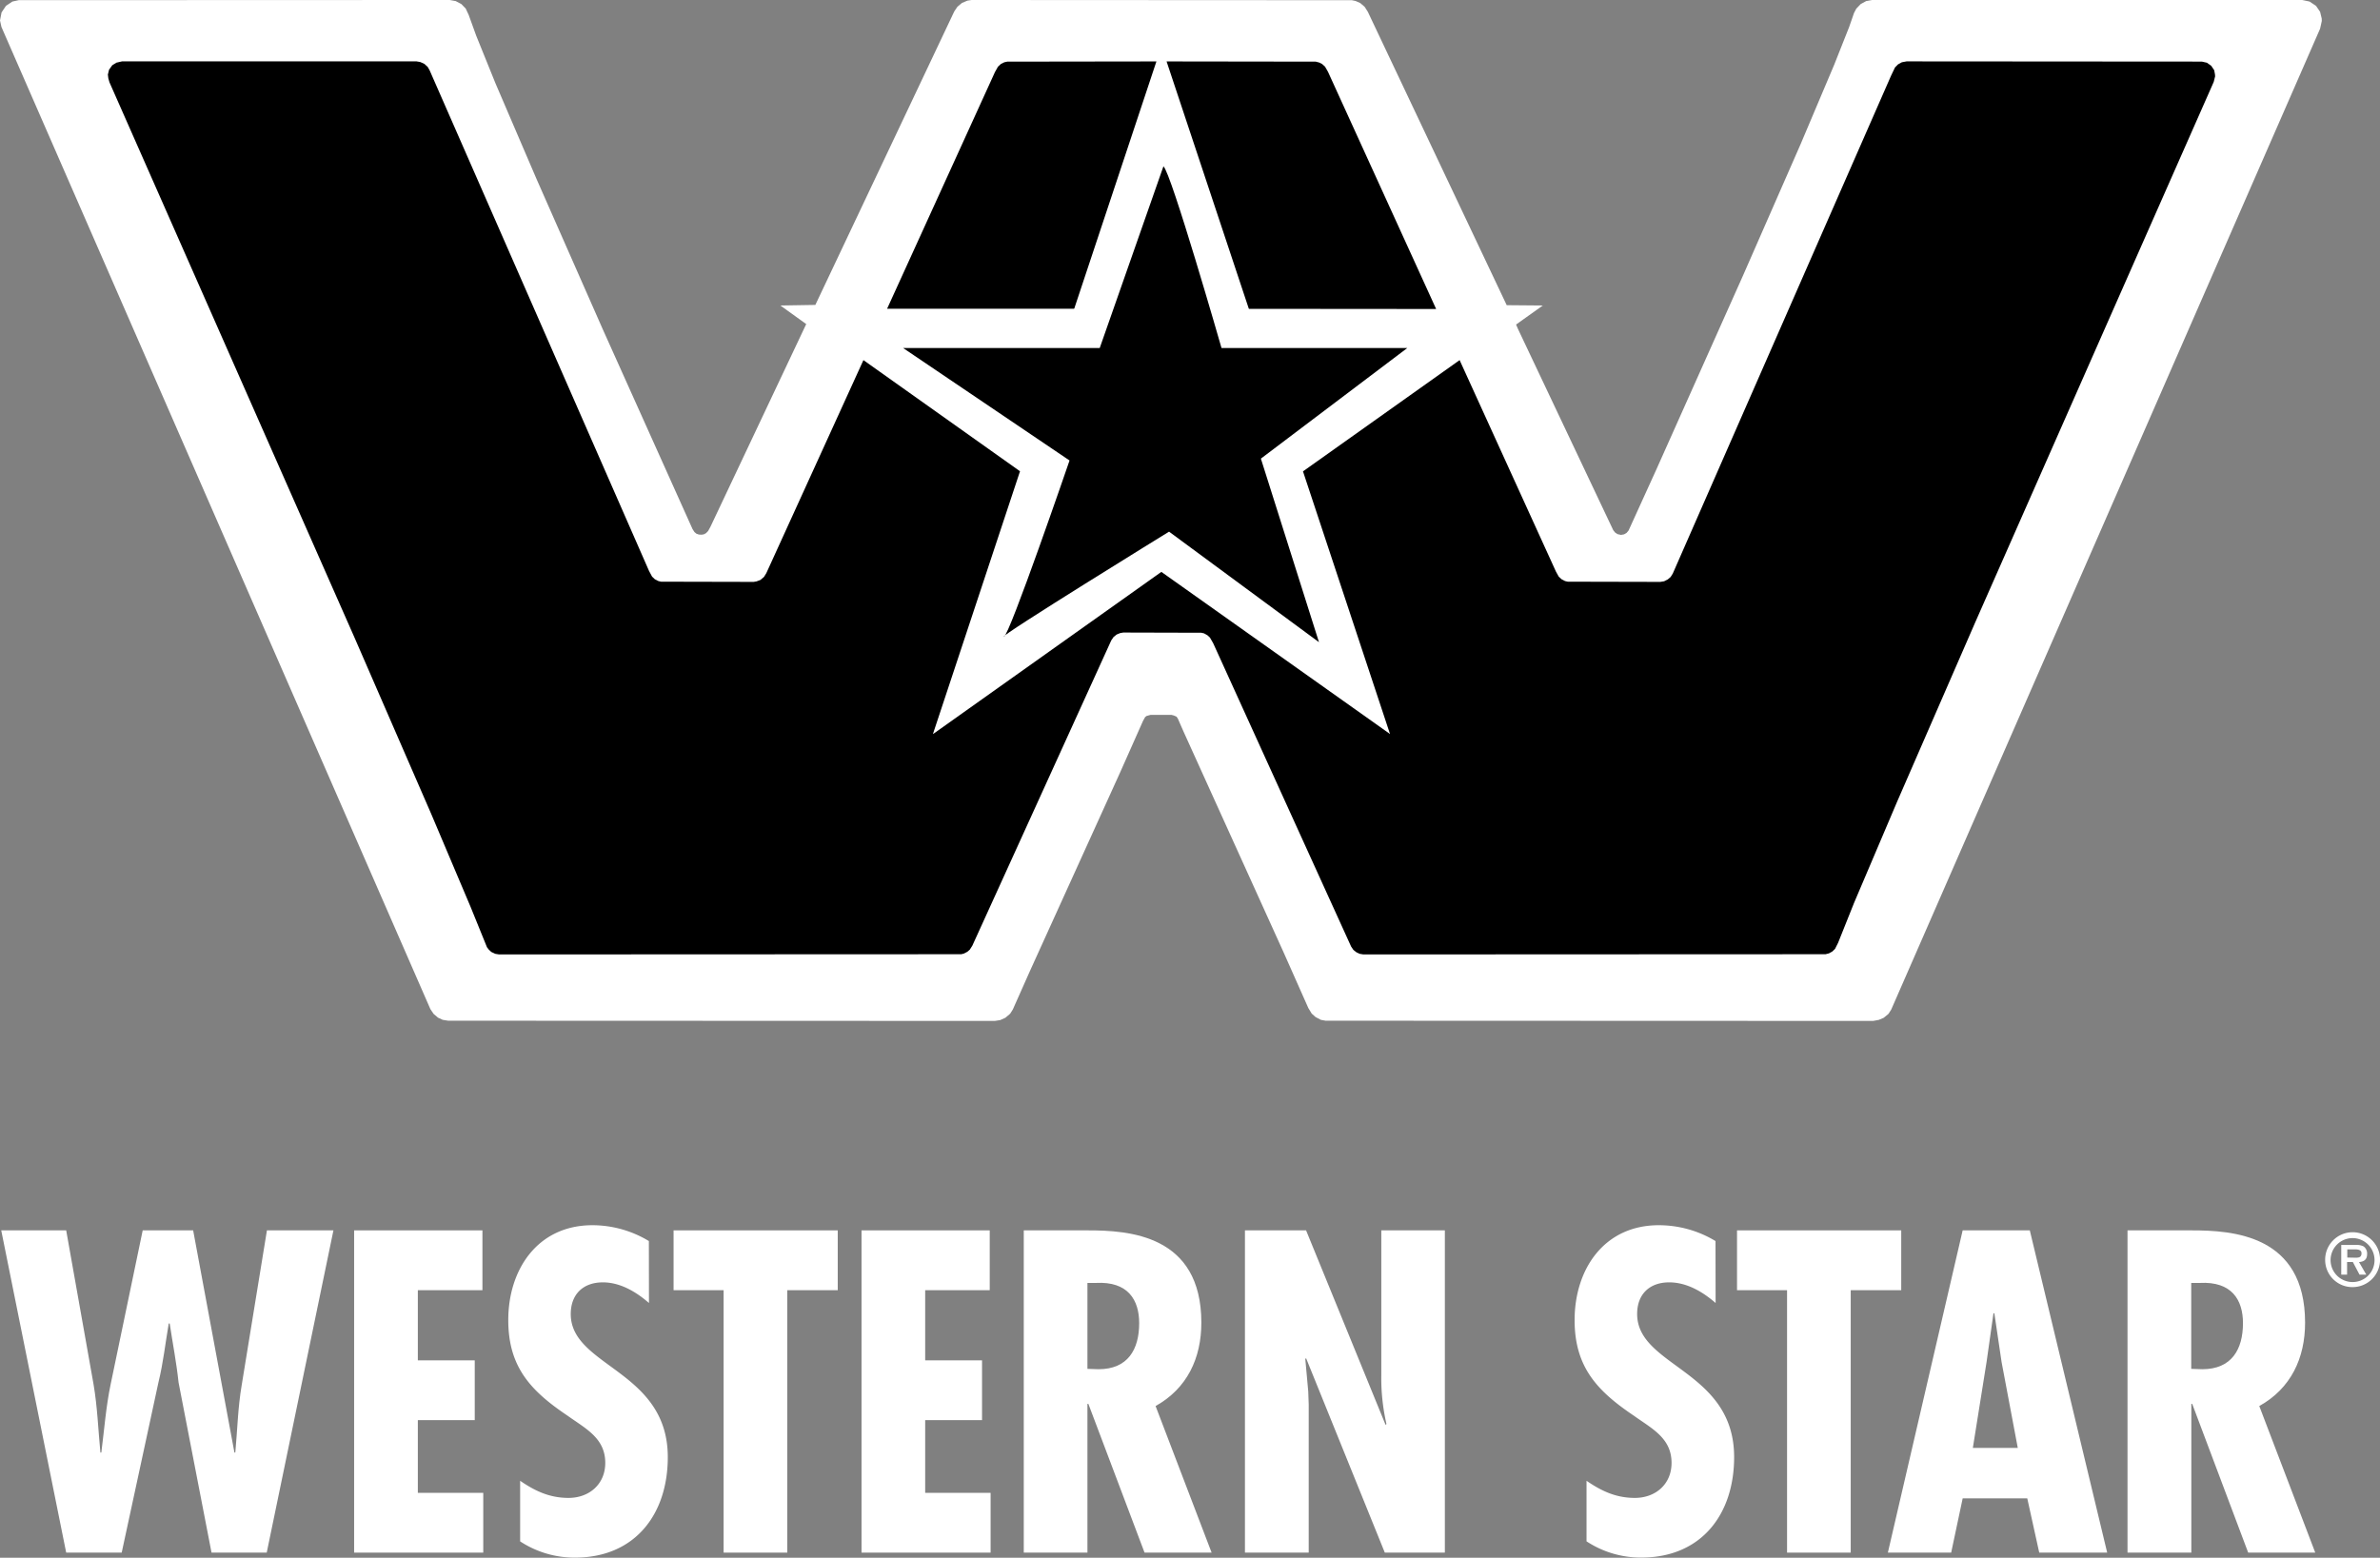
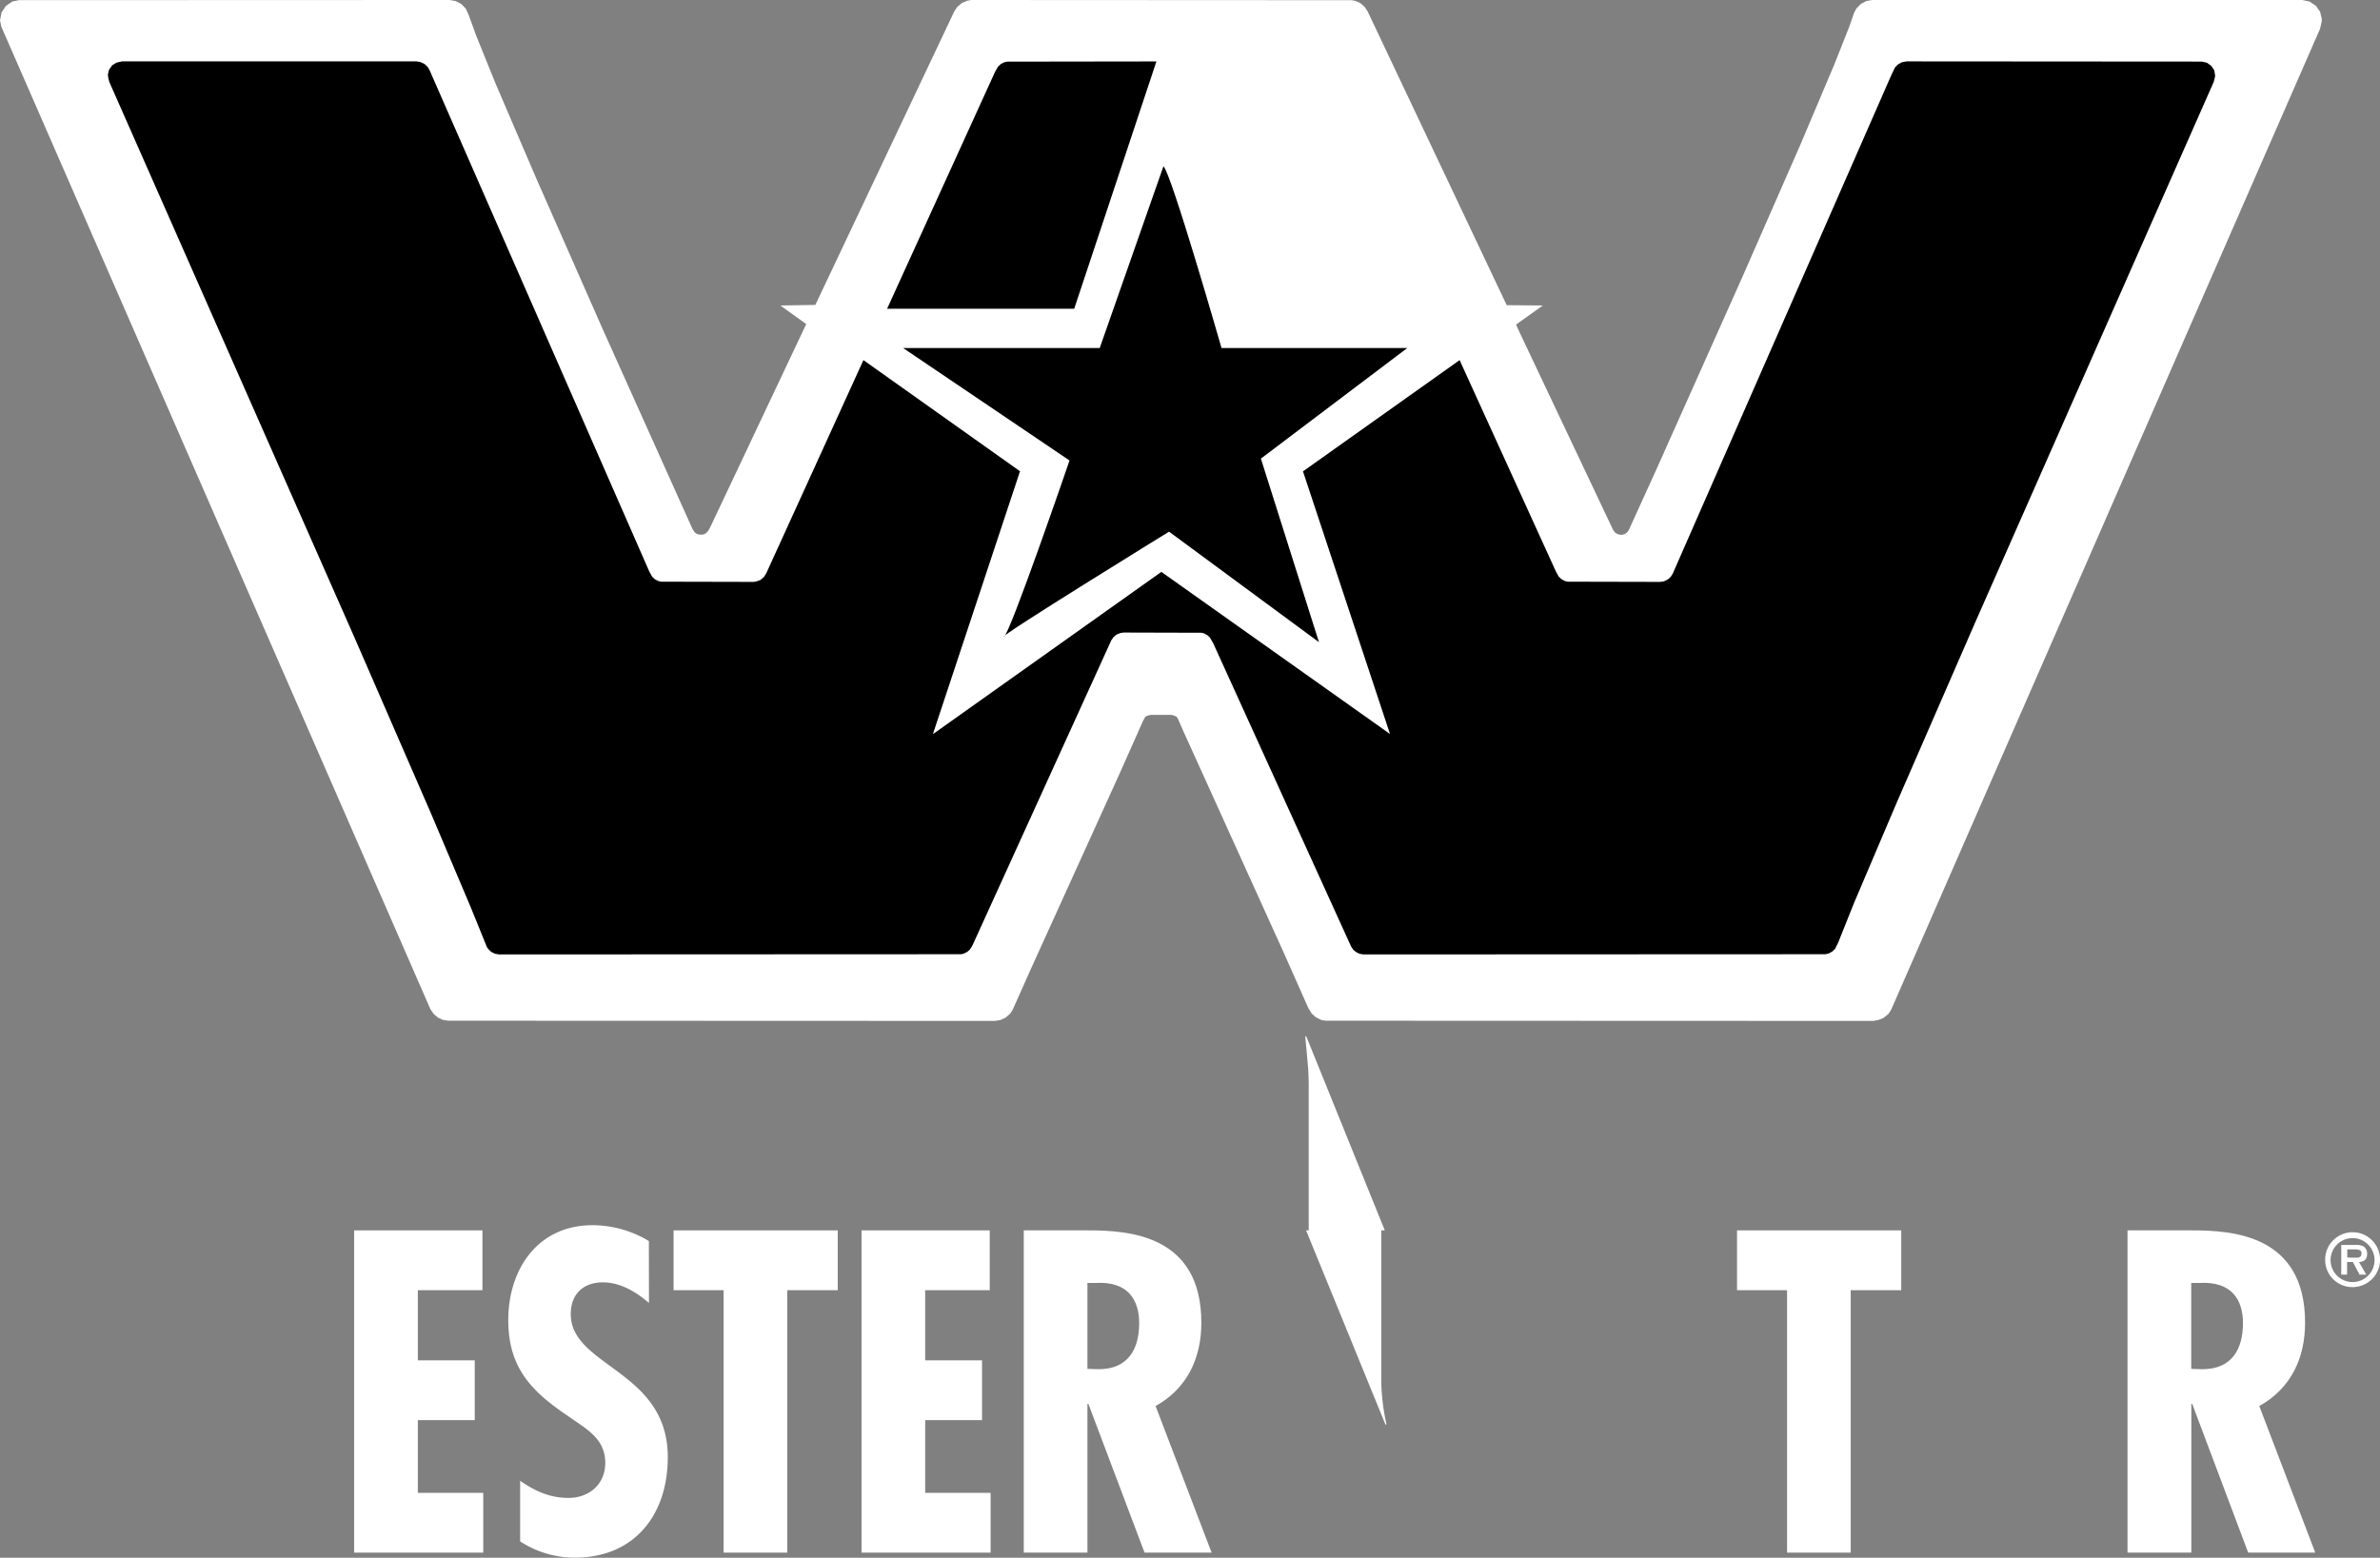
<svg xmlns="http://www.w3.org/2000/svg" id="Layer_1" data-name="Layer 1" viewBox="0 0 461.32 302.02">
  <rect x="0" y="0" width="461.32" height="302.02" fill="#808080" stroke="none" />
  <defs>
    <style>.cls-1{fill:#fff;}</style>
  </defs>
  <polygon class="cls-1" points="363.09 197.94 256.95 197.9 256.02 197.73 255 197.19 254.25 196.52 253.59 195.43 248.79 184.62 229.41 141.85 228.31 139.34 228.05 138.95 227.54 138.73 227.1 138.61 222.99 138.61 222.23 138.82 221.96 139.04 221.55 139.78 217.12 149.75 199.65 188.23 196.32 195.72 195.8 196.54 194.87 197.33 193.87 197.78 192.83 197.94 86.87 197.9 85.81 197.73 84.89 197.3 84.04 196.57 83.42 195.65 0.28 5.23 0 3.97 0.3 2.41 1.15 1.14 2.4 0.3 3.63 0.03 87.18 0 88.33 0.21 89.43 0.79 90.27 1.66 90.85 2.9 92.3 6.91 96.05 16.18 103.99 34.69 116.83 63.83 134.24 102.59 134.6 103.15 134.98 103.47 135.45 103.64 135.99 103.67 136.42 103.6 136.85 103.37 137.26 102.95 137.7 102.15 156.23 62.92 156.28 62.84 151.26 59.23 158.04 59.12 184.97 2.21 185.58 1.31 186.47 0.56 187.53 0.12 188.32 0 262.03 0.04 262.76 0.19 263.67 0.6 264.51 1.32 265.12 2.27 292.02 59.11 292.04 59.17 299.05 59.23 293.91 62.89 293.87 62.94 294.19 63.69 312.7 102.8 313.06 103.25 313.53 103.56 314.2 103.71 314.8 103.6 315.27 103.33 315.67 102.86 321.03 91.08 337.85 53.43 349.01 27.96 355.52 12.57 358.43 5.22 359.37 2.51 359.81 1.68 360.66 0.79 361.72 0.21 362.87 0 446.25 0 447.67 0.3 448.92 1.14 449.71 2.29 450.02 3.58 450.04 4.06 449.71 5.56 366.58 195.74 366.05 196.57 365.13 197.33 364.17 197.74 363.09 197.94" />
  <polygon class="cls-1" points="167.36 69.82 148.54 111.12 148.09 111.85 147.4 112.44 146.65 112.72 146.08 112.82 128.14 112.78 127.62 112.66 126.92 112.3 126.39 111.79 125.81 110.71 83.27 13.62 82.89 12.96 82.26 12.39 81.48 12.03 80.75 11.9 23.65 11.9 22.56 12.15 21.76 12.65 21.14 13.51 20.91 14.46 21 15.2 21.22 15.96 68.72 123.63 83.58 157.8 91.21 175.82 94.39 183.65 94.75 184.12 95.23 184.57 96 184.93 96.73 185.05 186.32 185.01 186.84 184.88 187.51 184.53 187.98 184.12 188.47 183.35 215.4 124.16 215.84 123.51 216.45 123.02 217.14 122.74 217.73 122.64 232.85 122.68 233.38 122.8 234.03 123.16 234.52 123.61 235.15 124.7 261.89 183.52 262.33 184.17 262.91 184.63 263.55 184.93 264.26 185.05 353.85 185.01 354.51 184.84 355.16 184.48 355.69 183.97 356.28 182.8 359.37 175.07 367.72 155.44 382.89 120.6 413.45 51.32 429.09 15.88 429.36 14.8 429.33 14.4 429.18 13.61 428.6 12.75 427.77 12.16 426.79 11.94 369.56 11.9 368.64 12.07 367.9 12.48 367.31 13.08 366.56 14.65 324.24 111.2 323.82 111.87 323.27 112.34 322.56 112.7 321.82 112.82 303.88 112.78 303.36 112.66 302.67 112.3 302.13 111.79 301.6 110.84 282.92 69.82 285.89 67.7 285.96 67.72 304.85 109.13 304.96 109.17 321.06 109.17 321.17 109.11 321.18 109.04 321.2 109.01 363.65 12.15 364.49 10.7 365.88 9.35 367.6 8.53 369.25 8.25 427.14 8.28 429.14 8.69 431.16 10.02 432.57 12.03 432.93 13.63 433.1 14.75 432.61 16.95 421.26 42.71 387.21 119.83 371.64 155.57 363.07 175.7 359.44 184.73 358.55 186.31 357.09 187.65 355.46 188.42 354.03 188.67 264.04 188.7 262.56 188.47 260.95 187.75 259.61 186.67 258.72 185.38 231.84 126.32 231.74 126.29 218.43 126.32 218.41 126.37 218.38 126.4 191.6 185.33 190.68 186.64 189.43 187.69 187.82 188.45 186.45 188.67 96.42 188.7 94.85 188.45 93.17 187.65 91.76 186.35 91.09 185.24 86.75 174.62 78.14 154.41 61.05 115.24 35.72 57.89 17.63 16.88 17.18 14.76 17.21 14.34 17.69 12.03 19.08 10.06 21.14 8.69 23.29 8.25 81.02 8.25 82.63 8.5 84.31 9.31 85.73 10.6 86.44 11.79 129.11 109.11 129.21 109.17 145.42 109.13 145.44 109.09 145.47 109.06 164.31 67.72 164.4 67.7 167.36 69.82" />
  <polygon points="167.36 69.82 197.71 91.37 180.85 142.26 180.91 142.28 225.11 110.88 269.27 142.2 269.33 142.28 269.41 142.26 252.56 91.39 282.92 69.82 301.6 110.84 302.13 111.79 302.67 112.3 303.36 112.66 303.88 112.78 321.82 112.82 322.56 112.7 323.27 112.34 323.82 111.87 324.24 111.2 366.56 14.65 367.31 13.08 367.9 12.48 368.64 12.07 369.56 11.9 426.79 11.94 427.77 12.16 428.6 12.75 429.18 13.61 429.33 14.4 429.36 14.8 429.09 15.88 413.45 51.32 382.89 120.6 367.72 155.44 359.37 175.07 356.28 182.8 355.69 183.97 355.16 184.48 354.51 184.84 353.85 185.01 264.26 185.05 263.55 184.93 262.91 184.63 262.33 184.17 261.89 183.52 235.15 124.7 234.52 123.61 234.03 123.16 233.38 122.8 232.85 122.68 217.73 122.64 217.14 122.74 216.45 123.02 215.84 123.51 215.4 124.16 188.47 183.35 187.98 184.12 187.51 184.53 186.84 184.88 186.32 185.01 96.73 185.05 96 184.93 95.23 184.57 94.75 184.12 94.39 183.65 91.21 175.82 83.58 157.8 68.72 123.63 21.22 15.96 21 15.2 20.91 14.46 21.14 13.51 21.76 12.65 22.56 12.15 23.65 11.9 80.75 11.9 81.48 12.03 82.26 12.39 82.89 12.96 83.27 13.62 125.81 110.71 126.39 111.79 126.92 112.3 127.62 112.66 128.14 112.78 146.08 112.82 146.65 112.72 147.4 112.44 148.09 111.85 148.54 111.12 167.36 69.82" />
-   <polygon class="cls-1" points="278.37 59.91 257.41 13.93 256.83 12.92 256.24 12.39 255.69 12.12 255.03 11.95 226.12 11.91 225.15 9.05 225.07 9.07 225.06 9.14 225.03 9.19 224.15 11.91 195.24 11.95 194.68 12.08 194.02 12.39 193.44 12.92 192.86 13.96 171.95 59.87 167.99 59.87 167.92 59.79 189.97 11.58 190.68 10.46 192.02 9.3 193.65 8.51 195.29 8.25 255.3 8.29 256.62 8.51 258.25 9.3 259.64 10.52 260.57 12.06 282.32 59.77 282.37 59.86 282.29 59.91 278.37 59.91" />
-   <polygon points="278.37 59.91 242.08 59.88 242.06 59.83 242.03 59.77 226.12 11.91 255.03 11.95 255.69 12.12 256.24 12.39 256.83 12.92 257.41 13.93 278.37 59.91" />
  <polygon points="171.95 59.86 192.86 13.96 193.44 12.93 194.02 12.39 194.68 12.07 195.24 11.95 224.15 11.91 208.26 59.73 208.24 59.81 208.14 59.86 171.95 59.86" />
-   <path class="cls-1" d="M39.77,252.73l5.3,29.83c.75,4.39.91,8.86,1.33,13.25h.18c.57-4.39.89-8.86,1.81-13.25l6.21-29.83h9.78l8,43.08h.17c.41-4.39.49-8.7,1.24-13.08l4.89-30H91.57L78.64,315.21H67.94l-6.39-33c-.4-3.81-1.15-7.63-1.72-11.43h-.18c-.66,3.8-1.06,7.62-2,11.43l-7.12,33H39.77L27.18,252.73Z" transform="translate(-26.94 -14.18)" />
  <polygon class="cls-1" points="93.51 238.55 93.51 250.15 80.99 250.15 80.99 263.75 92.02 263.75 92.02 275.34 80.99 275.34 80.99 289.44 93.67 289.44 93.67 301.03 68.64 301.03 68.64 238.55 93.51 238.55" />
  <path class="cls-1" d="M152.73,266.81c-2.49-2.16-5.55-4-8.94-4-3.82,0-6.22,2.32-6.22,6.14,0,10.27,18.81,10.86,18.81,27.75,0,11.11-6.39,19.48-18,19.48a19.24,19.24,0,0,1-10.62-3.15V301.28c2.91,2,5.73,3.32,9.38,3.32,4,0,7.12-2.65,7.12-6.79,0-4.81-3.81-6.64-7.28-9.13-7.15-4.8-11.52-9.44-11.52-18.55,0-9.86,5.72-18.4,16.31-18.4a21.15,21.15,0,0,1,10.94,3.07Z" transform="translate(-26.94 -14.18)" />
  <polygon class="cls-1" points="162.38 238.55 162.38 250.15 152.6 250.15 152.6 301.03 140.26 301.03 140.26 250.15 130.56 250.15 130.56 238.55 162.38 238.55" />
  <polygon class="cls-1" points="191.84 238.55 191.84 250.15 179.33 250.15 179.33 263.75 190.35 263.75 190.35 275.34 179.33 275.34 179.33 289.44 192.01 289.44 192.01 301.03 166.99 301.03 166.99 238.55 191.84 238.55" />
  <path class="cls-1" d="M225.38,315.21V252.73H237.8c7.88,0,22,.82,22,17.9,0,6.87-2.75,12.75-8.87,16.16l10.86,28.42h-13L237.9,286.37h-.18v28.84Zm12.34-35.63,2.16.07c5.64,0,7.87-3.8,7.87-8.93,0-4.49-2.16-8.13-8.37-7.8h-1.66Z" transform="translate(-26.94 -14.18)" />
-   <path class="cls-1" d="M280.1,252.73l15.41,37.71.17-.17a39.74,39.74,0,0,1-1-9.47V252.73H307v62.48H295.36l-15.26-37.7-.15.16.57,6.3.09,2.57v28.67H268.25V252.73Z" transform="translate(-26.94 -14.18)" />
-   <path class="cls-1" d="M359.48,266.81c-2.49-2.16-5.57-4-9-4-3.82,0-6.21,2.31-6.21,6.13,0,10.27,18.8,10.86,18.8,27.75,0,11.11-6.37,19.48-18,19.48a19.16,19.16,0,0,1-10.61-3.15V301.28c2.91,2,5.72,3.32,9.37,3.32,4,0,7.11-2.65,7.11-6.79,0-4.81-3.81-6.64-7.28-9.13-7.13-4.8-11.51-9.44-11.51-18.55,0-9.86,5.71-18.4,16.31-18.4a21.24,21.24,0,0,1,11,3.07Z" transform="translate(-26.94 -14.18)" />
+   <path class="cls-1" d="M280.1,252.73l15.41,37.71.17-.17a39.74,39.74,0,0,1-1-9.47V252.73H307H295.36l-15.26-37.7-.15.16.57,6.3.09,2.57v28.67H268.25V252.73Z" transform="translate(-26.94 -14.18)" />
  <polygon class="cls-1" points="368.52 238.55 368.52 250.15 358.73 250.15 358.73 301.03 346.39 301.03 346.39 250.15 336.69 250.15 336.69 238.55 368.52 238.55" />
-   <path class="cls-1" d="M420.38,252.72l15,62.49H422.21l-2.32-10.52H407.37l-2.23,10.52H392.87l14.5-62.49Zm-5.47,25.53-1.4-9.45h-.17L412,278.25l-2.66,16.66h8.71Z" transform="translate(-26.94 -14.18)" />
  <path class="cls-1" d="M439.32,315.21V252.73h12.42c7.88,0,22,.82,22,17.9,0,6.87-2.75,12.75-8.88,16.16l10.85,28.42h-13l-10.85-28.84h-.17v28.84Zm12.35-35.63,2.15.07c5.64,0,7.88-3.8,7.88-8.93,0-4.49-2.16-8.13-8.37-7.8h-1.66Z" transform="translate(-26.94 -14.18)" />
  <path class="cls-1" d="M477.63,258.45a5.32,5.32,0,1,1,5.34,5.28,5.27,5.27,0,0,1-5.34-5.28m9.57,0a4.26,4.26,0,1,0-4.23,4.3,4.24,4.24,0,0,0,4.23-4.3m-1.6,2.86h-1.31L483,258.87h-1.12v2.44h-1.13v-5.75h2.79a3,3,0,0,1,1.54.28,1.69,1.69,0,0,1,.68,1.5c0,1-.56,1.47-1.57,1.53Zm-2-3.28c.63,0,1.08-.14,1.08-.86s-.81-.76-1.37-.76h-1.39V258Z" transform="translate(-26.94 -14.18)" />
  <path d="M202,81.66H240.1l12.35-35.23c1.46,1.09,11.26,35.23,11.26,35.23h36L271.34,103.1l11.26,35.59-29.06-21.43s-33,20.34-32,20.34,12.71-34.14,12.71-34.14Z" transform="translate(-26.94 -14.18)" />
</svg>